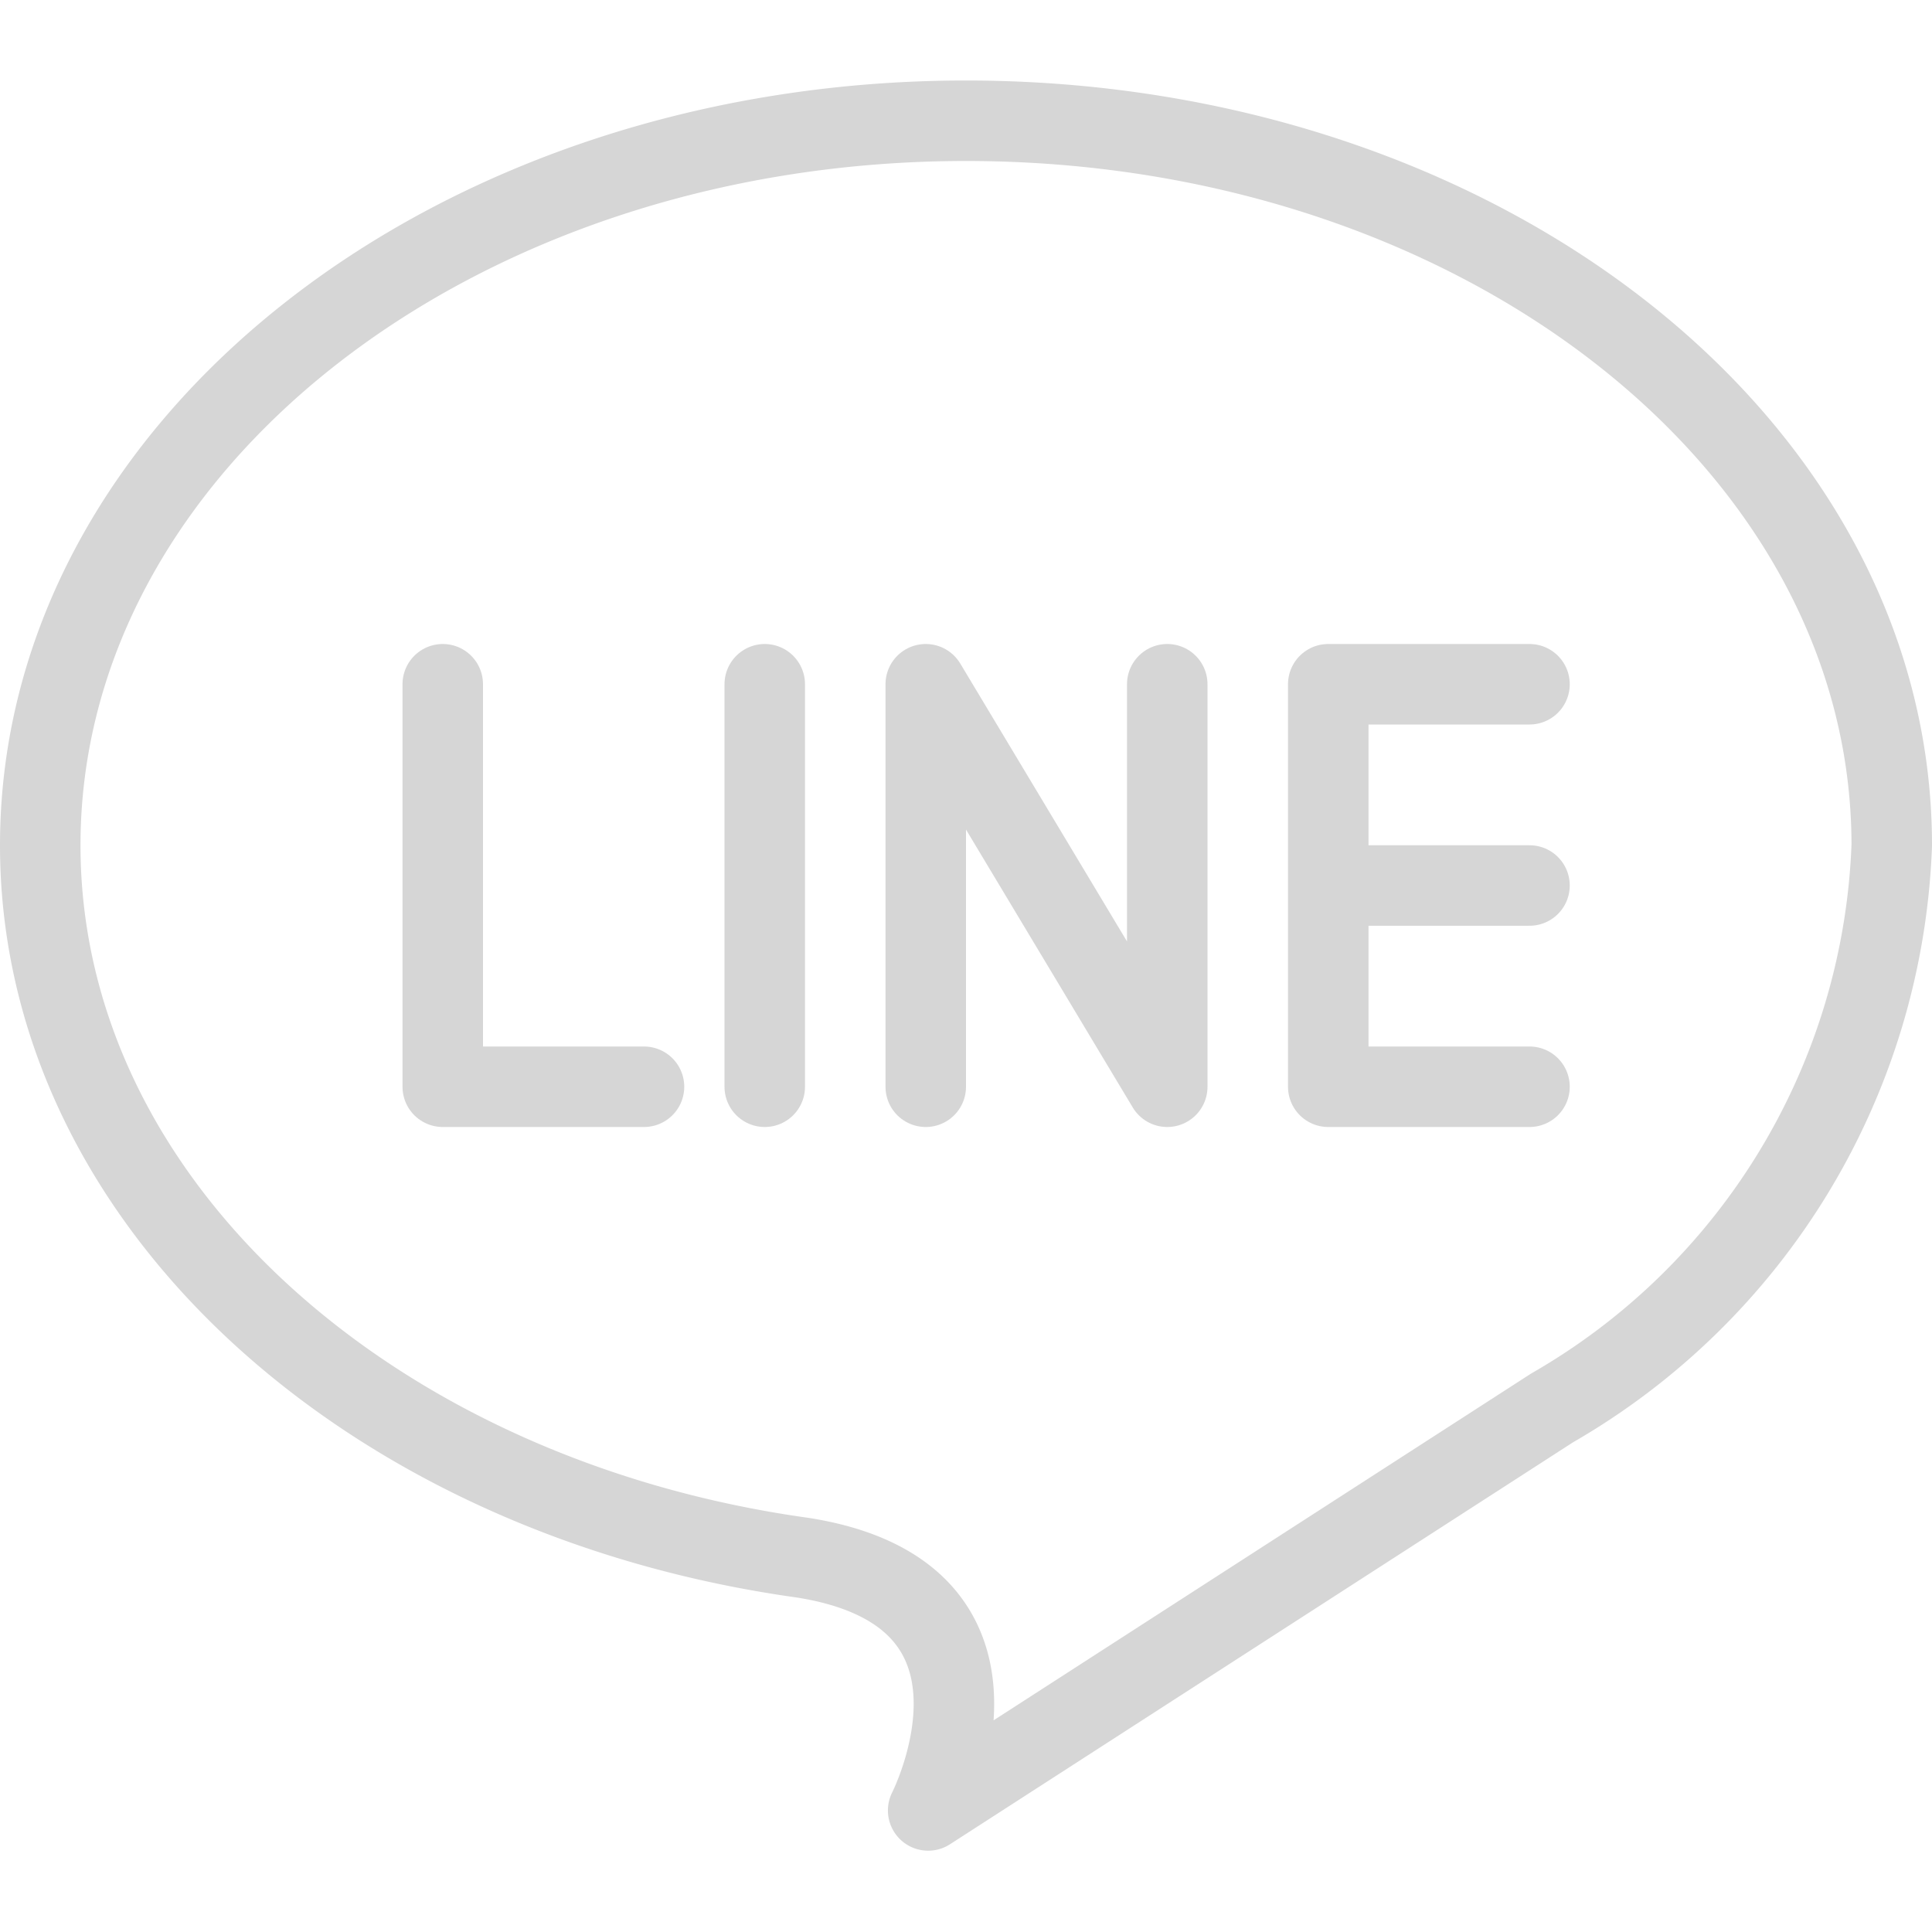
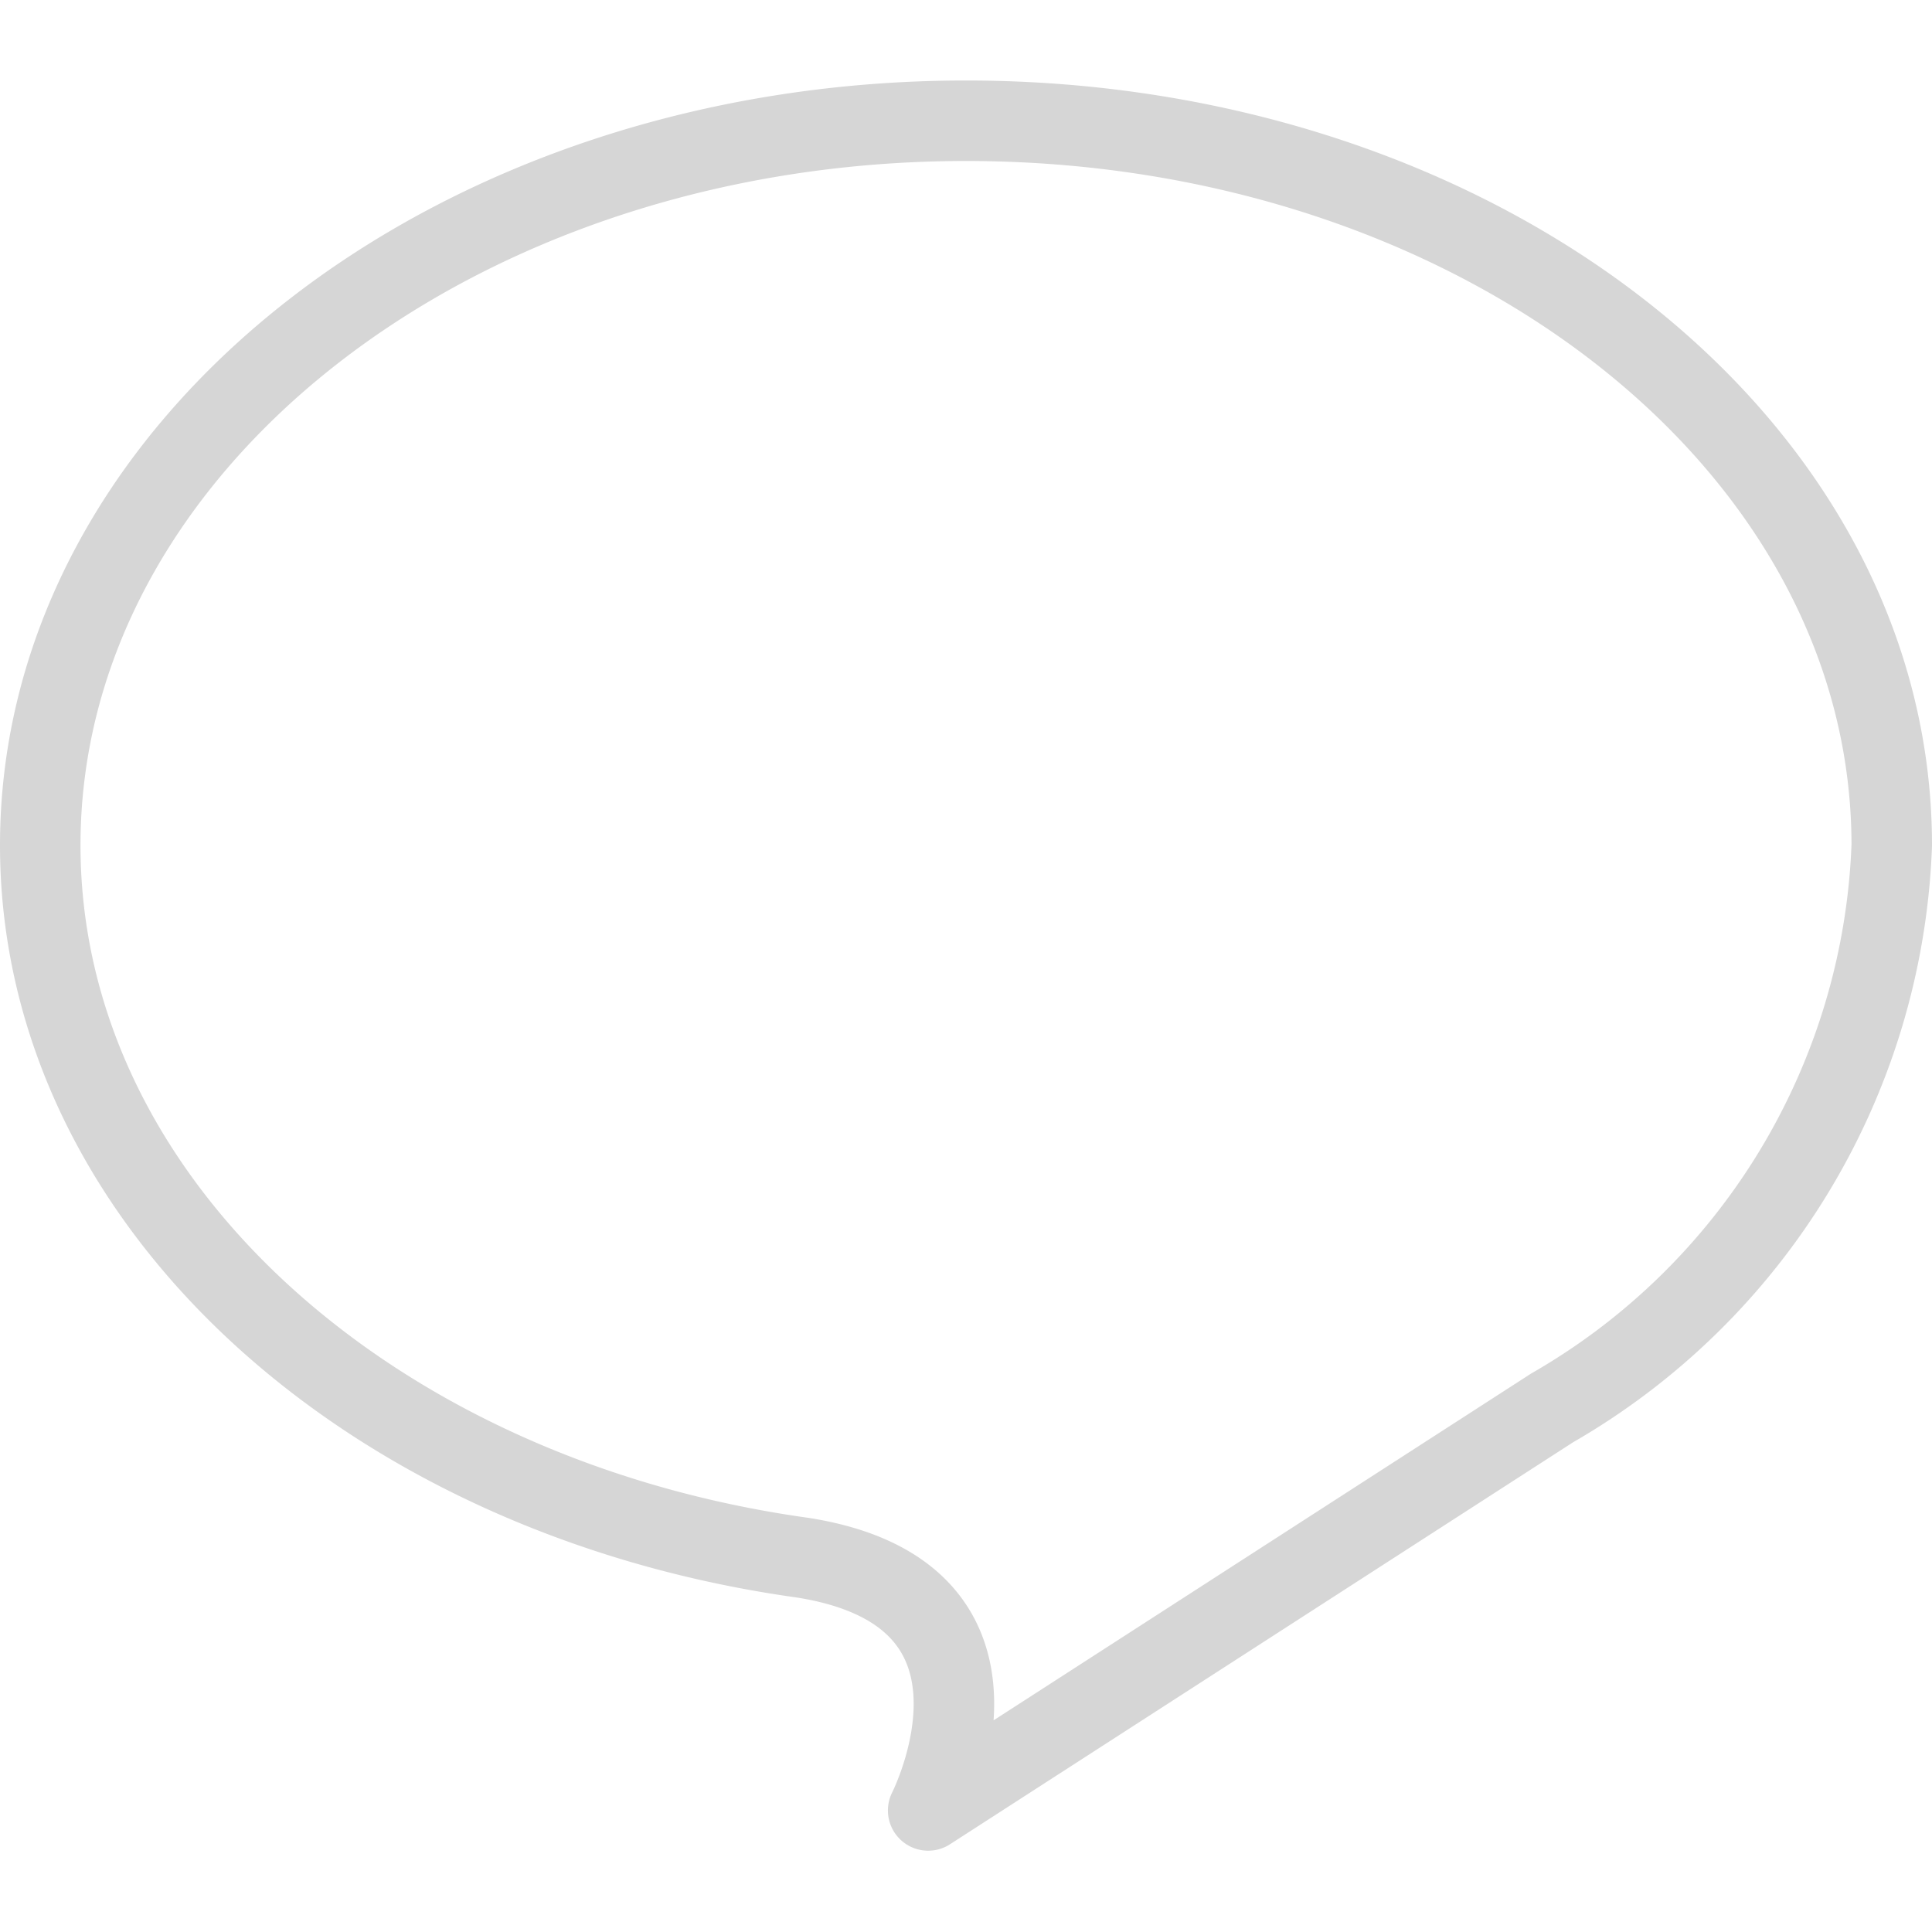
<svg xmlns="http://www.w3.org/2000/svg" viewBox="0 0 24 24">
  <g fill="none" stroke="#d6d6d6" stroke-linecap="round" stroke-linejoin="round" data-name="&amp;lt;Group&amp;gt;" class="colorStroke303c42 svgStroke">
    <path d="M23.5 10.5c0-5-5.15-9-11.5-9S.5 5.53.5 10.5c0 4.43 4.09 8.1 9.47 8.85h0c2.93.46 1.56 3.14 1.56 3.14l7.75-5h0a8.42 8.42 0 0 0 4.22-6.99Z" data-name="&amp;lt;Path&amp;gt;" fill="none" class="color000000 svgShape">
</path>
-     <path d="M5.5 8.5v5H8M9.5 8.5v5M11.5 13.5v-5l3 5v-5M19 8.5h-2.5v5H19M16.5 11H19" data-name="&amp;lt;Path&amp;gt;" fill="none" class="color000000 svgShape" />
  </g>
</svg>